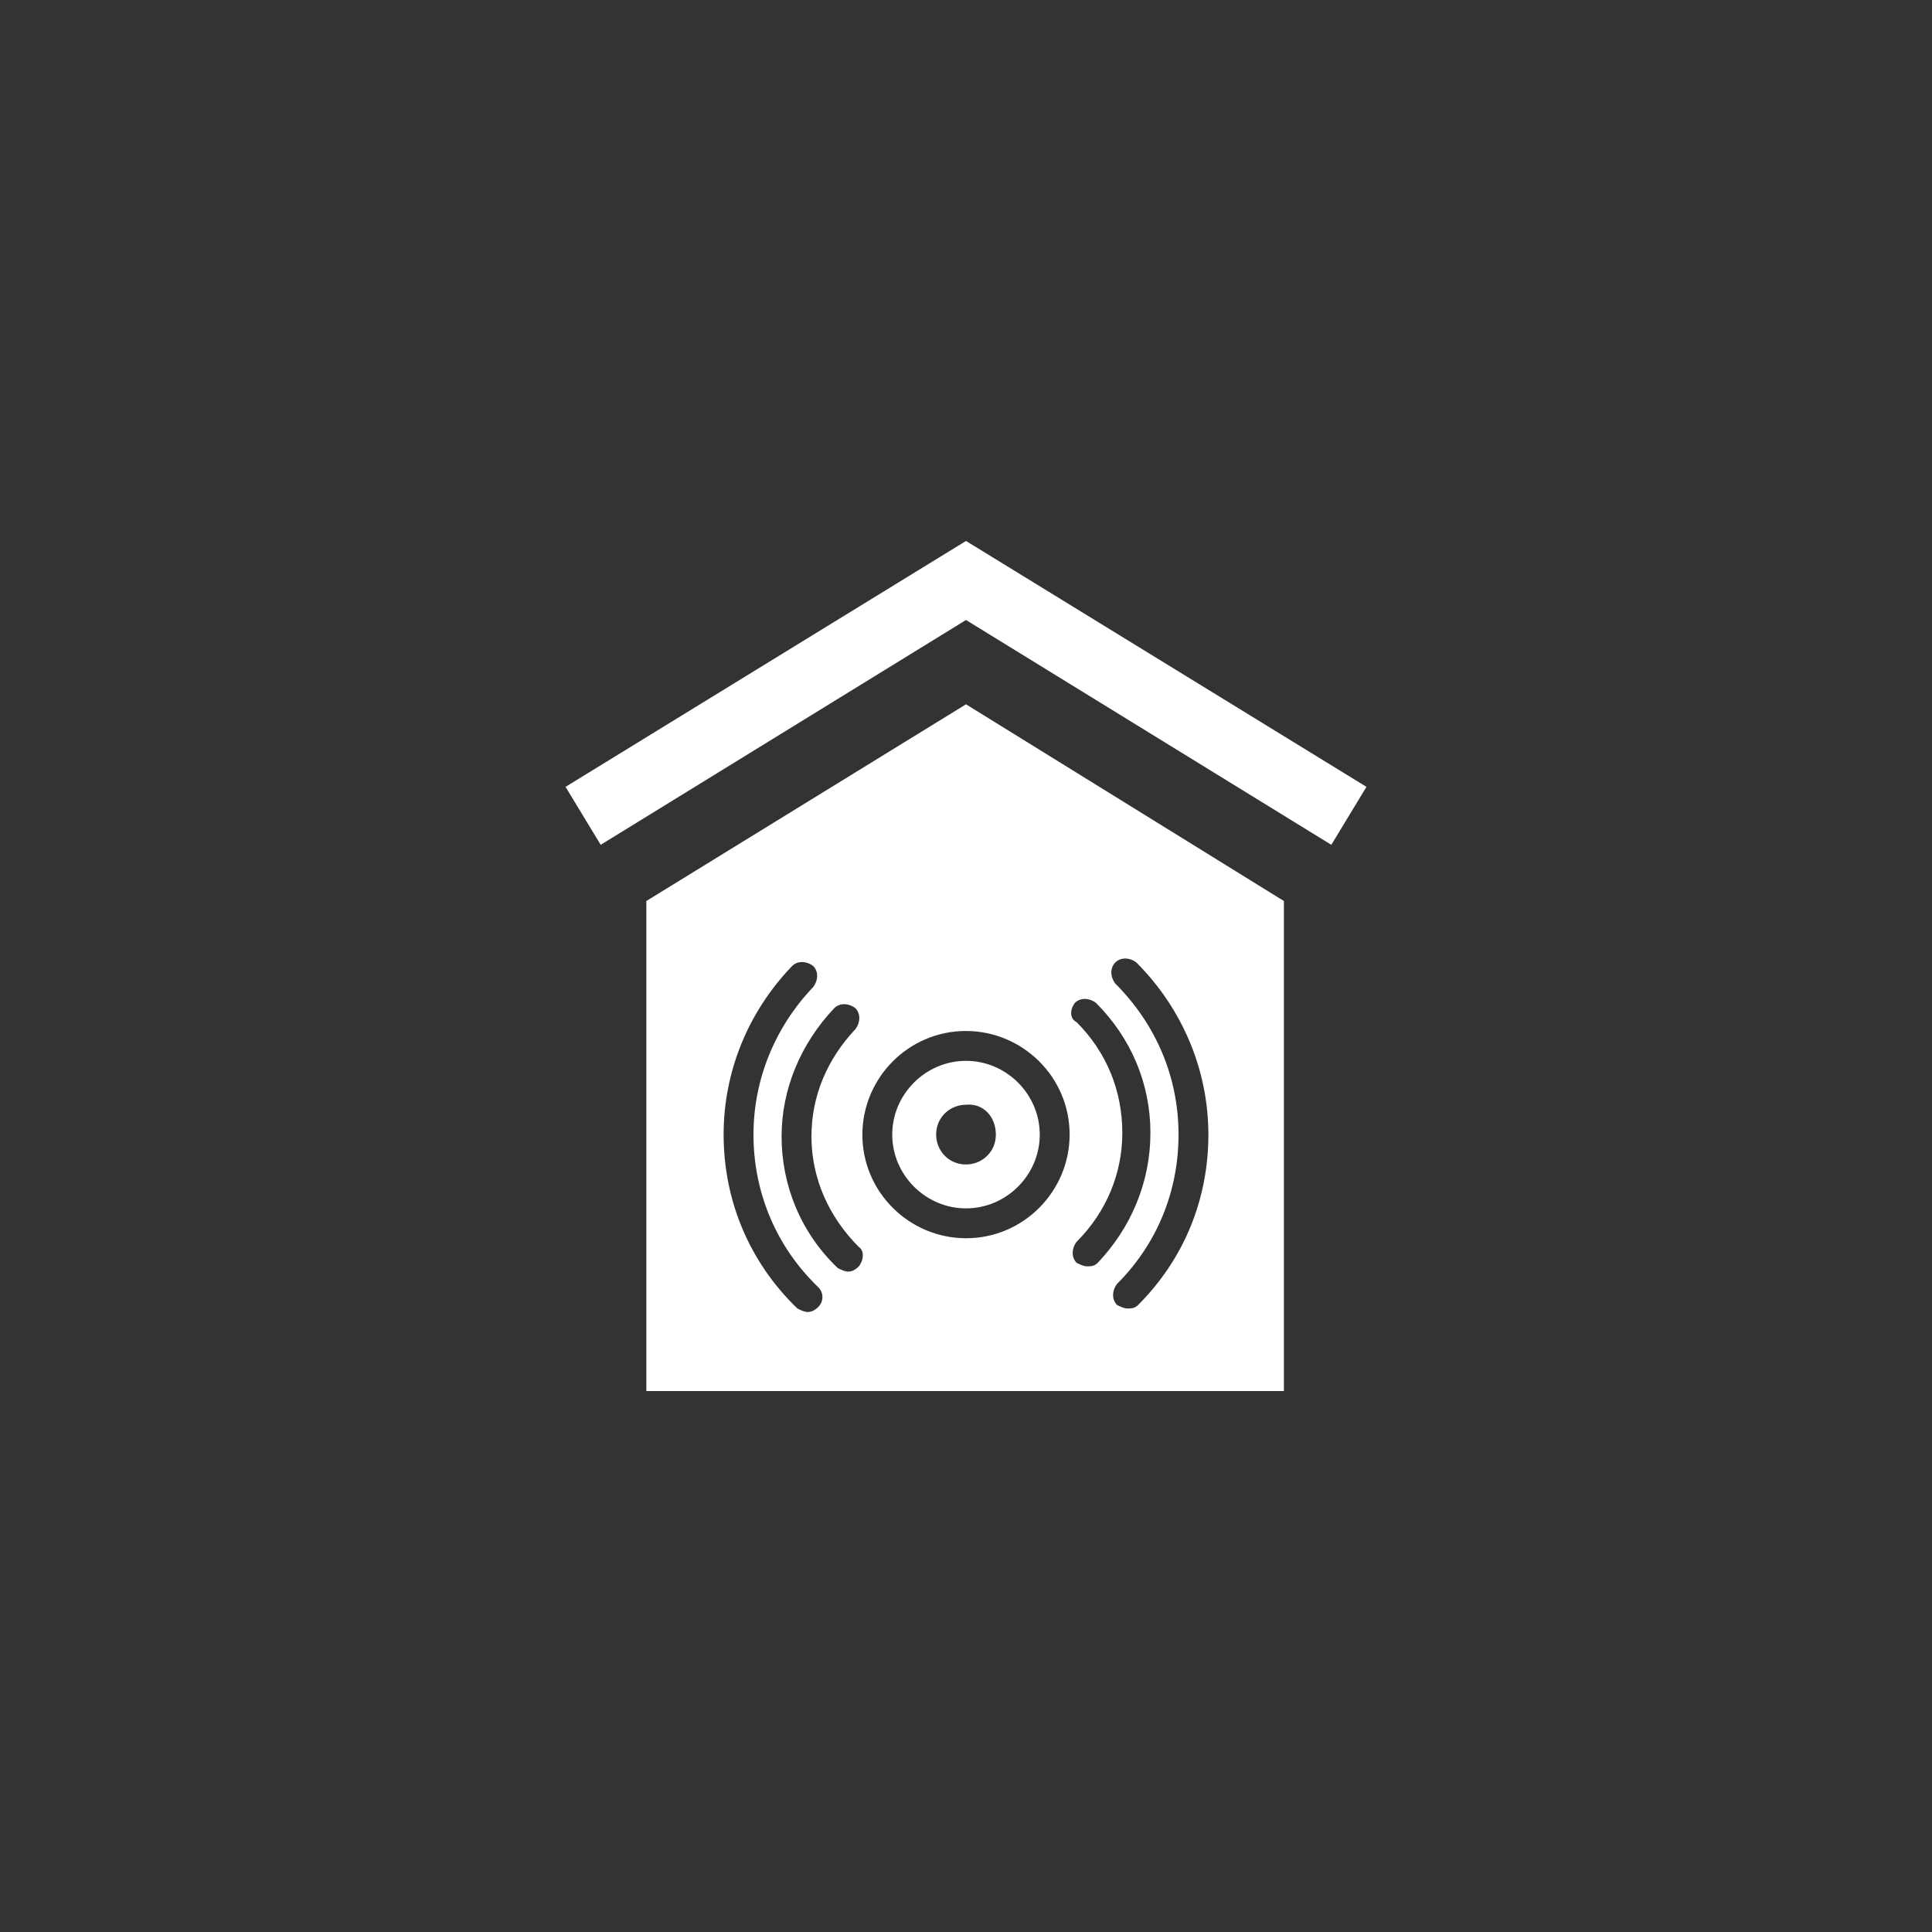
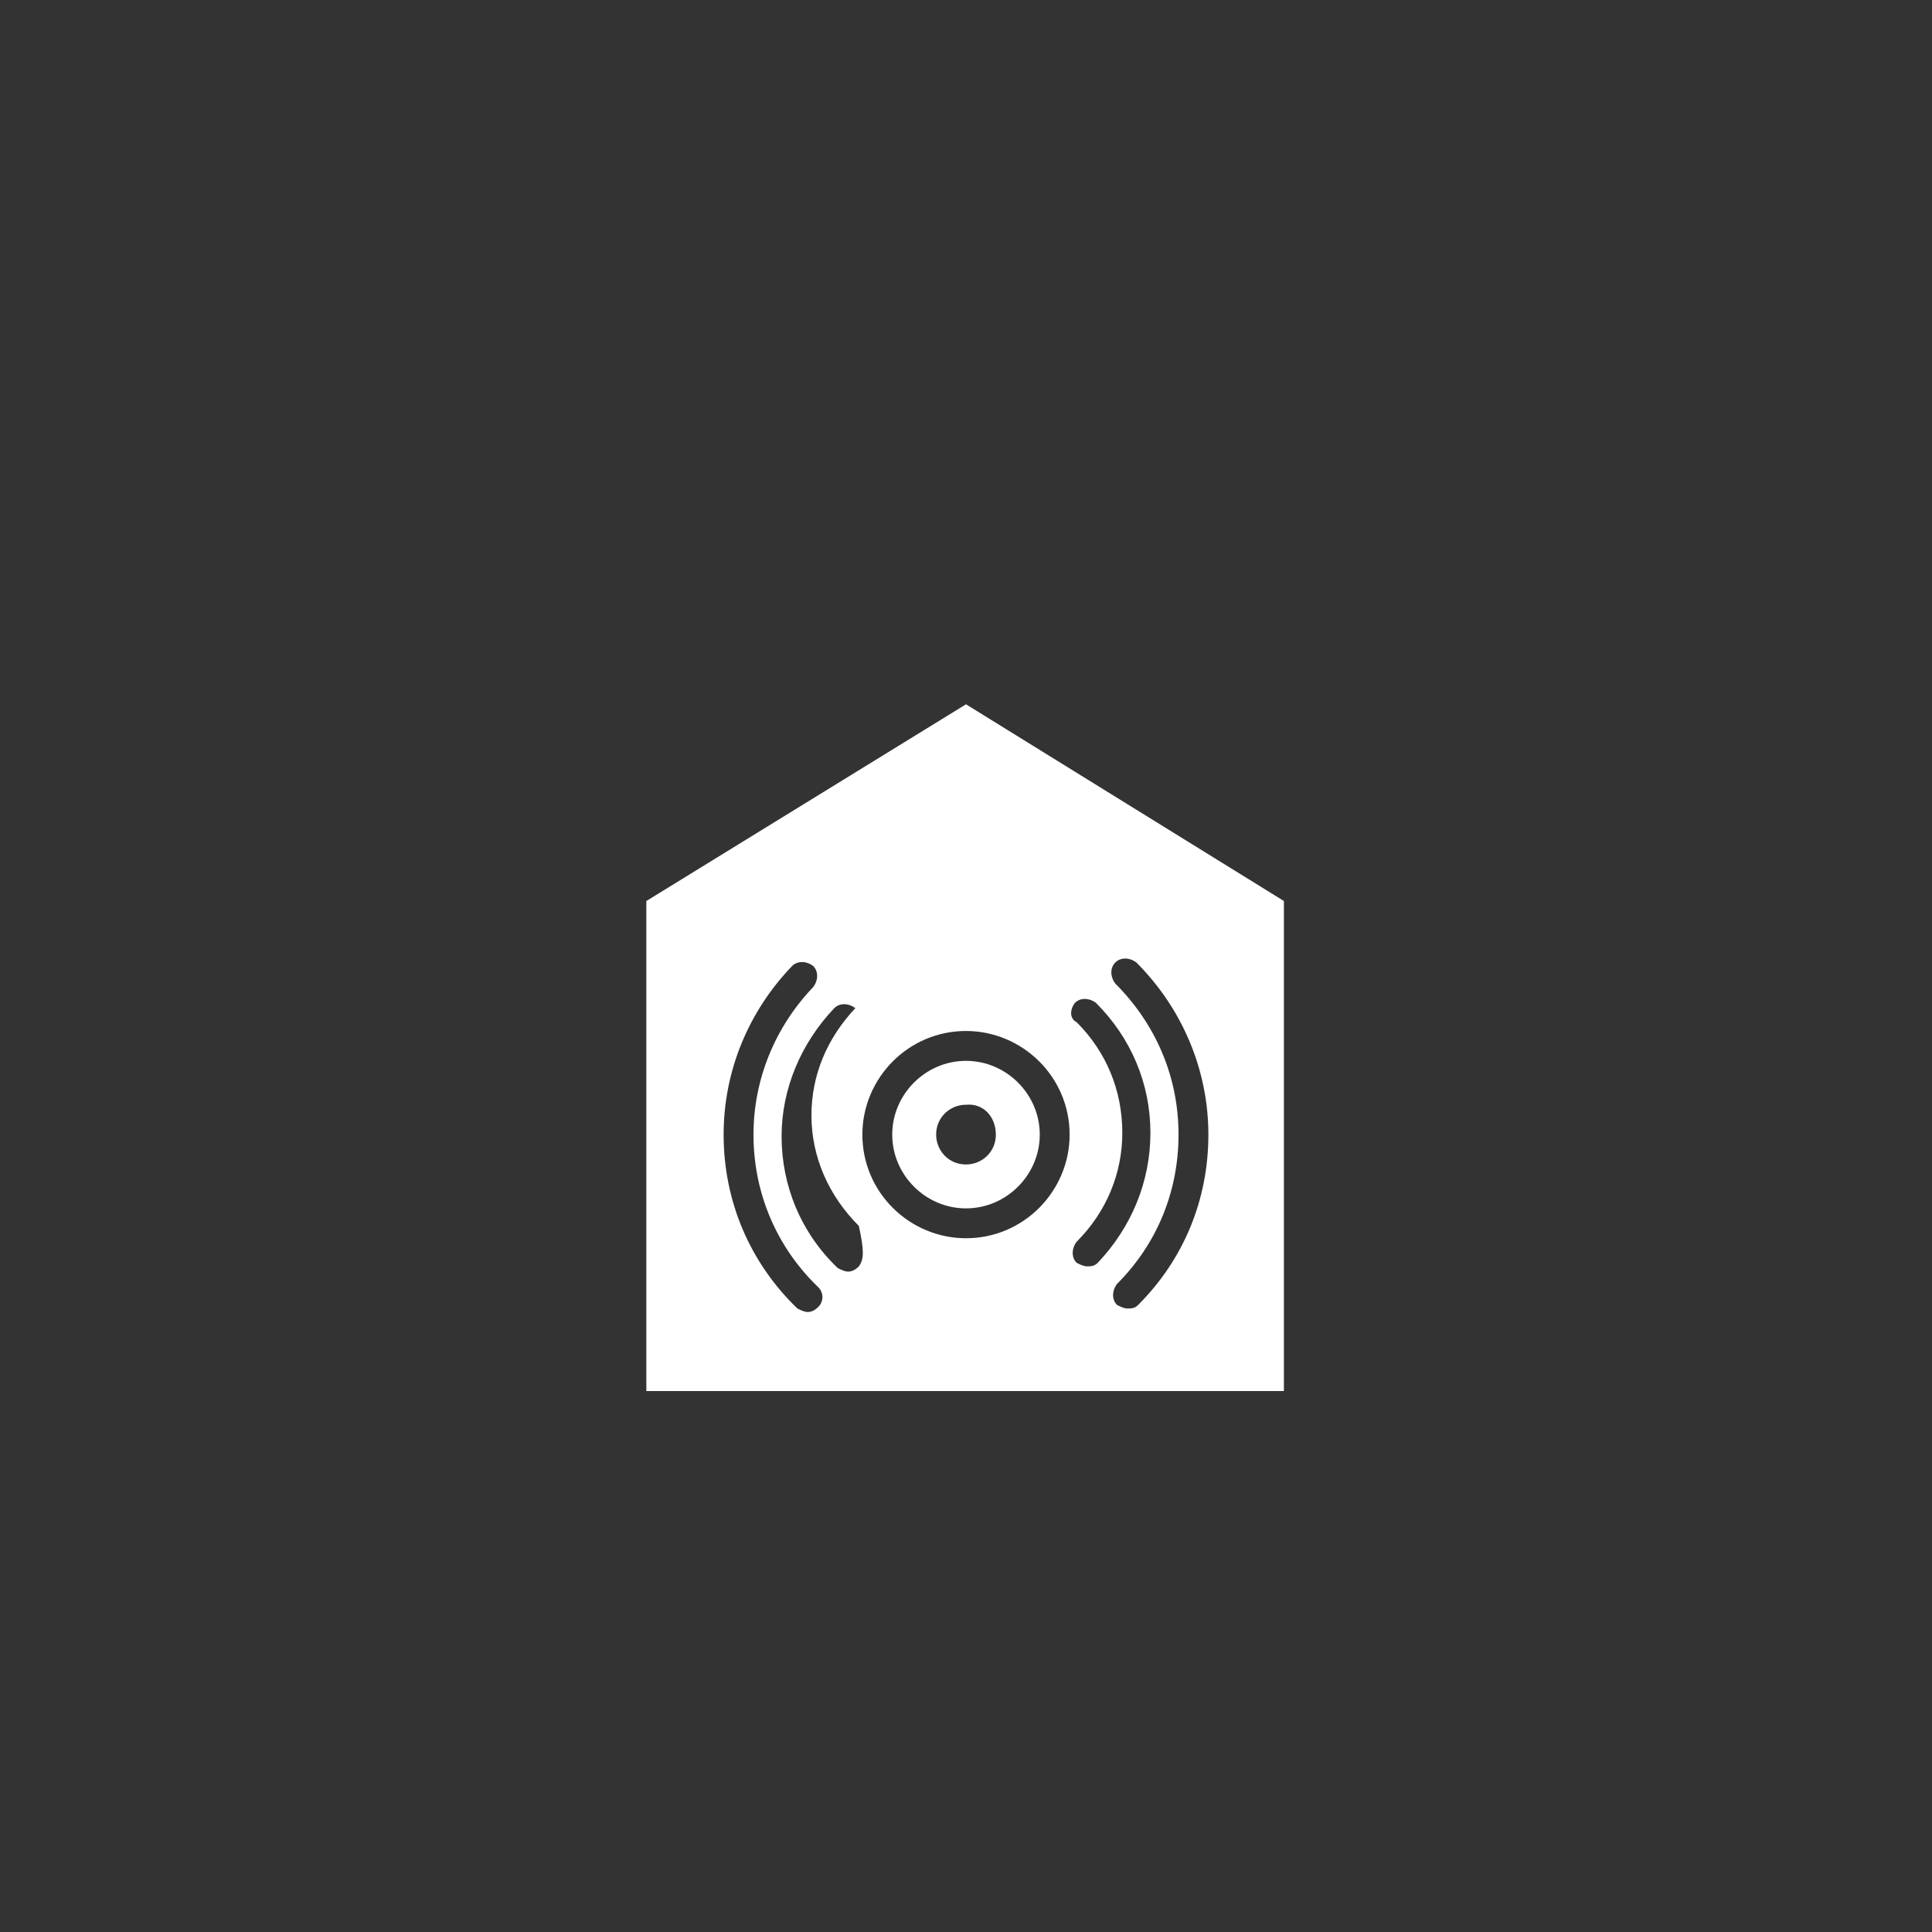
<svg xmlns="http://www.w3.org/2000/svg" version="1.1" id="Layer_1" x="0px" y="0px" viewBox="0 0 110 110" style="enable-background:new 0 0 110 110;" xml:space="preserve">
  <rect x="0" y="0" width="110" height="110" fill="#333333" stroke="none" />
  <style type="text/css">
	.st0{fill:#FFFFFF;}
</style>
-   <polygon class="st0" points="55,30.8 32.2,44.8 34.2,48.1 55,35.3 75.8,48.1 77.8,44.8 " />
  <path class="st0" d="M50.8,64.6c0,2.3,1.9,4.2,4.2,4.2s4.2-1.9,4.2-4.2c0-2.3-1.9-4.2-4.2-4.2S50.8,62.3,50.8,64.6z M56.7,64.6  c0,1-0.8,1.7-1.7,1.7c-1,0-1.7-0.8-1.7-1.7c0-1,0.8-1.7,1.7-1.7C56,62.8,56.7,63.6,56.7,64.6z" />
-   <path class="st0" d="M36.8,51.3v27.9h36.3V51.3L55,40.1L36.8,51.3z M46.6,74.4c-0.2,0.2-0.4,0.3-0.6,0.3c-0.2,0-0.4-0.1-0.6-0.2  c-2.7-2.6-4.2-6.1-4.2-9.9c0-3.6,1.4-7,3.9-9.6c0.3-0.3,0.8-0.3,1.2,0c0.3,0.3,0.3,0.8,0,1.2c-2.2,2.3-3.4,5.3-3.4,8.4  c0,3.3,1.3,6.4,3.7,8.7C46.9,73.6,46.9,74.1,46.6,74.4z M48.9,72.1c-0.2,0.2-0.4,0.3-0.6,0.3c-0.2,0-0.4-0.1-0.6-0.2  c-2.1-2-3.2-4.7-3.2-7.5c0-2.7,1.1-5.3,3-7.3c0.3-0.3,0.8-0.3,1.2,0c0.3,0.3,0.3,0.8,0,1.2c-1.6,1.7-2.5,3.8-2.5,6.1  c0,2.4,1,4.6,2.7,6.3C49.2,71.2,49.2,71.7,48.9,72.1z M63.5,54.8c0.3-0.3,0.8-0.3,1.2,0c2.6,2.6,4.1,6.1,4.1,9.8  c0,3.7-1.4,7.1-4,9.7c-0.2,0.2-0.4,0.2-0.6,0.2c-0.2,0-0.4-0.1-0.6-0.2c-0.3-0.3-0.3-0.8,0-1.2c2.3-2.3,3.5-5.3,3.5-8.5  c0-3.3-1.3-6.3-3.6-8.6C63.2,55.6,63.2,55.1,63.5,54.8z M61.2,57.1c0.3-0.3,0.8-0.3,1.2,0c2,2,3.1,4.6,3.1,7.4s-1.1,5.4-3,7.4  c-0.2,0.2-0.4,0.2-0.6,0.2c-0.2,0-0.4-0.1-0.6-0.2c-0.3-0.3-0.3-0.8,0-1.2c1.7-1.7,2.6-3.9,2.6-6.2c0-2.4-0.9-4.6-2.6-6.3  C60.9,58,60.9,57.5,61.2,57.1z M60.9,64.6c0,3.2-2.6,5.9-5.9,5.9c-3.2,0-5.9-2.6-5.9-5.9c0-3.2,2.6-5.9,5.9-5.9  C58.2,58.7,60.9,61.3,60.9,64.6z" />
+   <path class="st0" d="M36.8,51.3v27.9h36.3V51.3L55,40.1L36.8,51.3z M46.6,74.4c-0.2,0.2-0.4,0.3-0.6,0.3c-0.2,0-0.4-0.1-0.6-0.2  c-2.7-2.6-4.2-6.1-4.2-9.9c0-3.6,1.4-7,3.9-9.6c0.3-0.3,0.8-0.3,1.2,0c0.3,0.3,0.3,0.8,0,1.2c-2.2,2.3-3.4,5.3-3.4,8.4  c0,3.3,1.3,6.4,3.7,8.7C46.9,73.6,46.9,74.1,46.6,74.4z M48.9,72.1c-0.2,0.2-0.4,0.3-0.6,0.3c-0.2,0-0.4-0.1-0.6-0.2  c-2.1-2-3.2-4.7-3.2-7.5c0-2.7,1.1-5.3,3-7.3c0.3-0.3,0.8-0.3,1.2,0c-1.6,1.7-2.5,3.8-2.5,6.1  c0,2.4,1,4.6,2.7,6.3C49.2,71.2,49.2,71.7,48.9,72.1z M63.5,54.8c0.3-0.3,0.8-0.3,1.2,0c2.6,2.6,4.1,6.1,4.1,9.8  c0,3.7-1.4,7.1-4,9.7c-0.2,0.2-0.4,0.2-0.6,0.2c-0.2,0-0.4-0.1-0.6-0.2c-0.3-0.3-0.3-0.8,0-1.2c2.3-2.3,3.5-5.3,3.5-8.5  c0-3.3-1.3-6.3-3.6-8.6C63.2,55.6,63.2,55.1,63.5,54.8z M61.2,57.1c0.3-0.3,0.8-0.3,1.2,0c2,2,3.1,4.6,3.1,7.4s-1.1,5.4-3,7.4  c-0.2,0.2-0.4,0.2-0.6,0.2c-0.2,0-0.4-0.1-0.6-0.2c-0.3-0.3-0.3-0.8,0-1.2c1.7-1.7,2.6-3.9,2.6-6.2c0-2.4-0.9-4.6-2.6-6.3  C60.9,58,60.9,57.5,61.2,57.1z M60.9,64.6c0,3.2-2.6,5.9-5.9,5.9c-3.2,0-5.9-2.6-5.9-5.9c0-3.2,2.6-5.9,5.9-5.9  C58.2,58.7,60.9,61.3,60.9,64.6z" />
</svg>